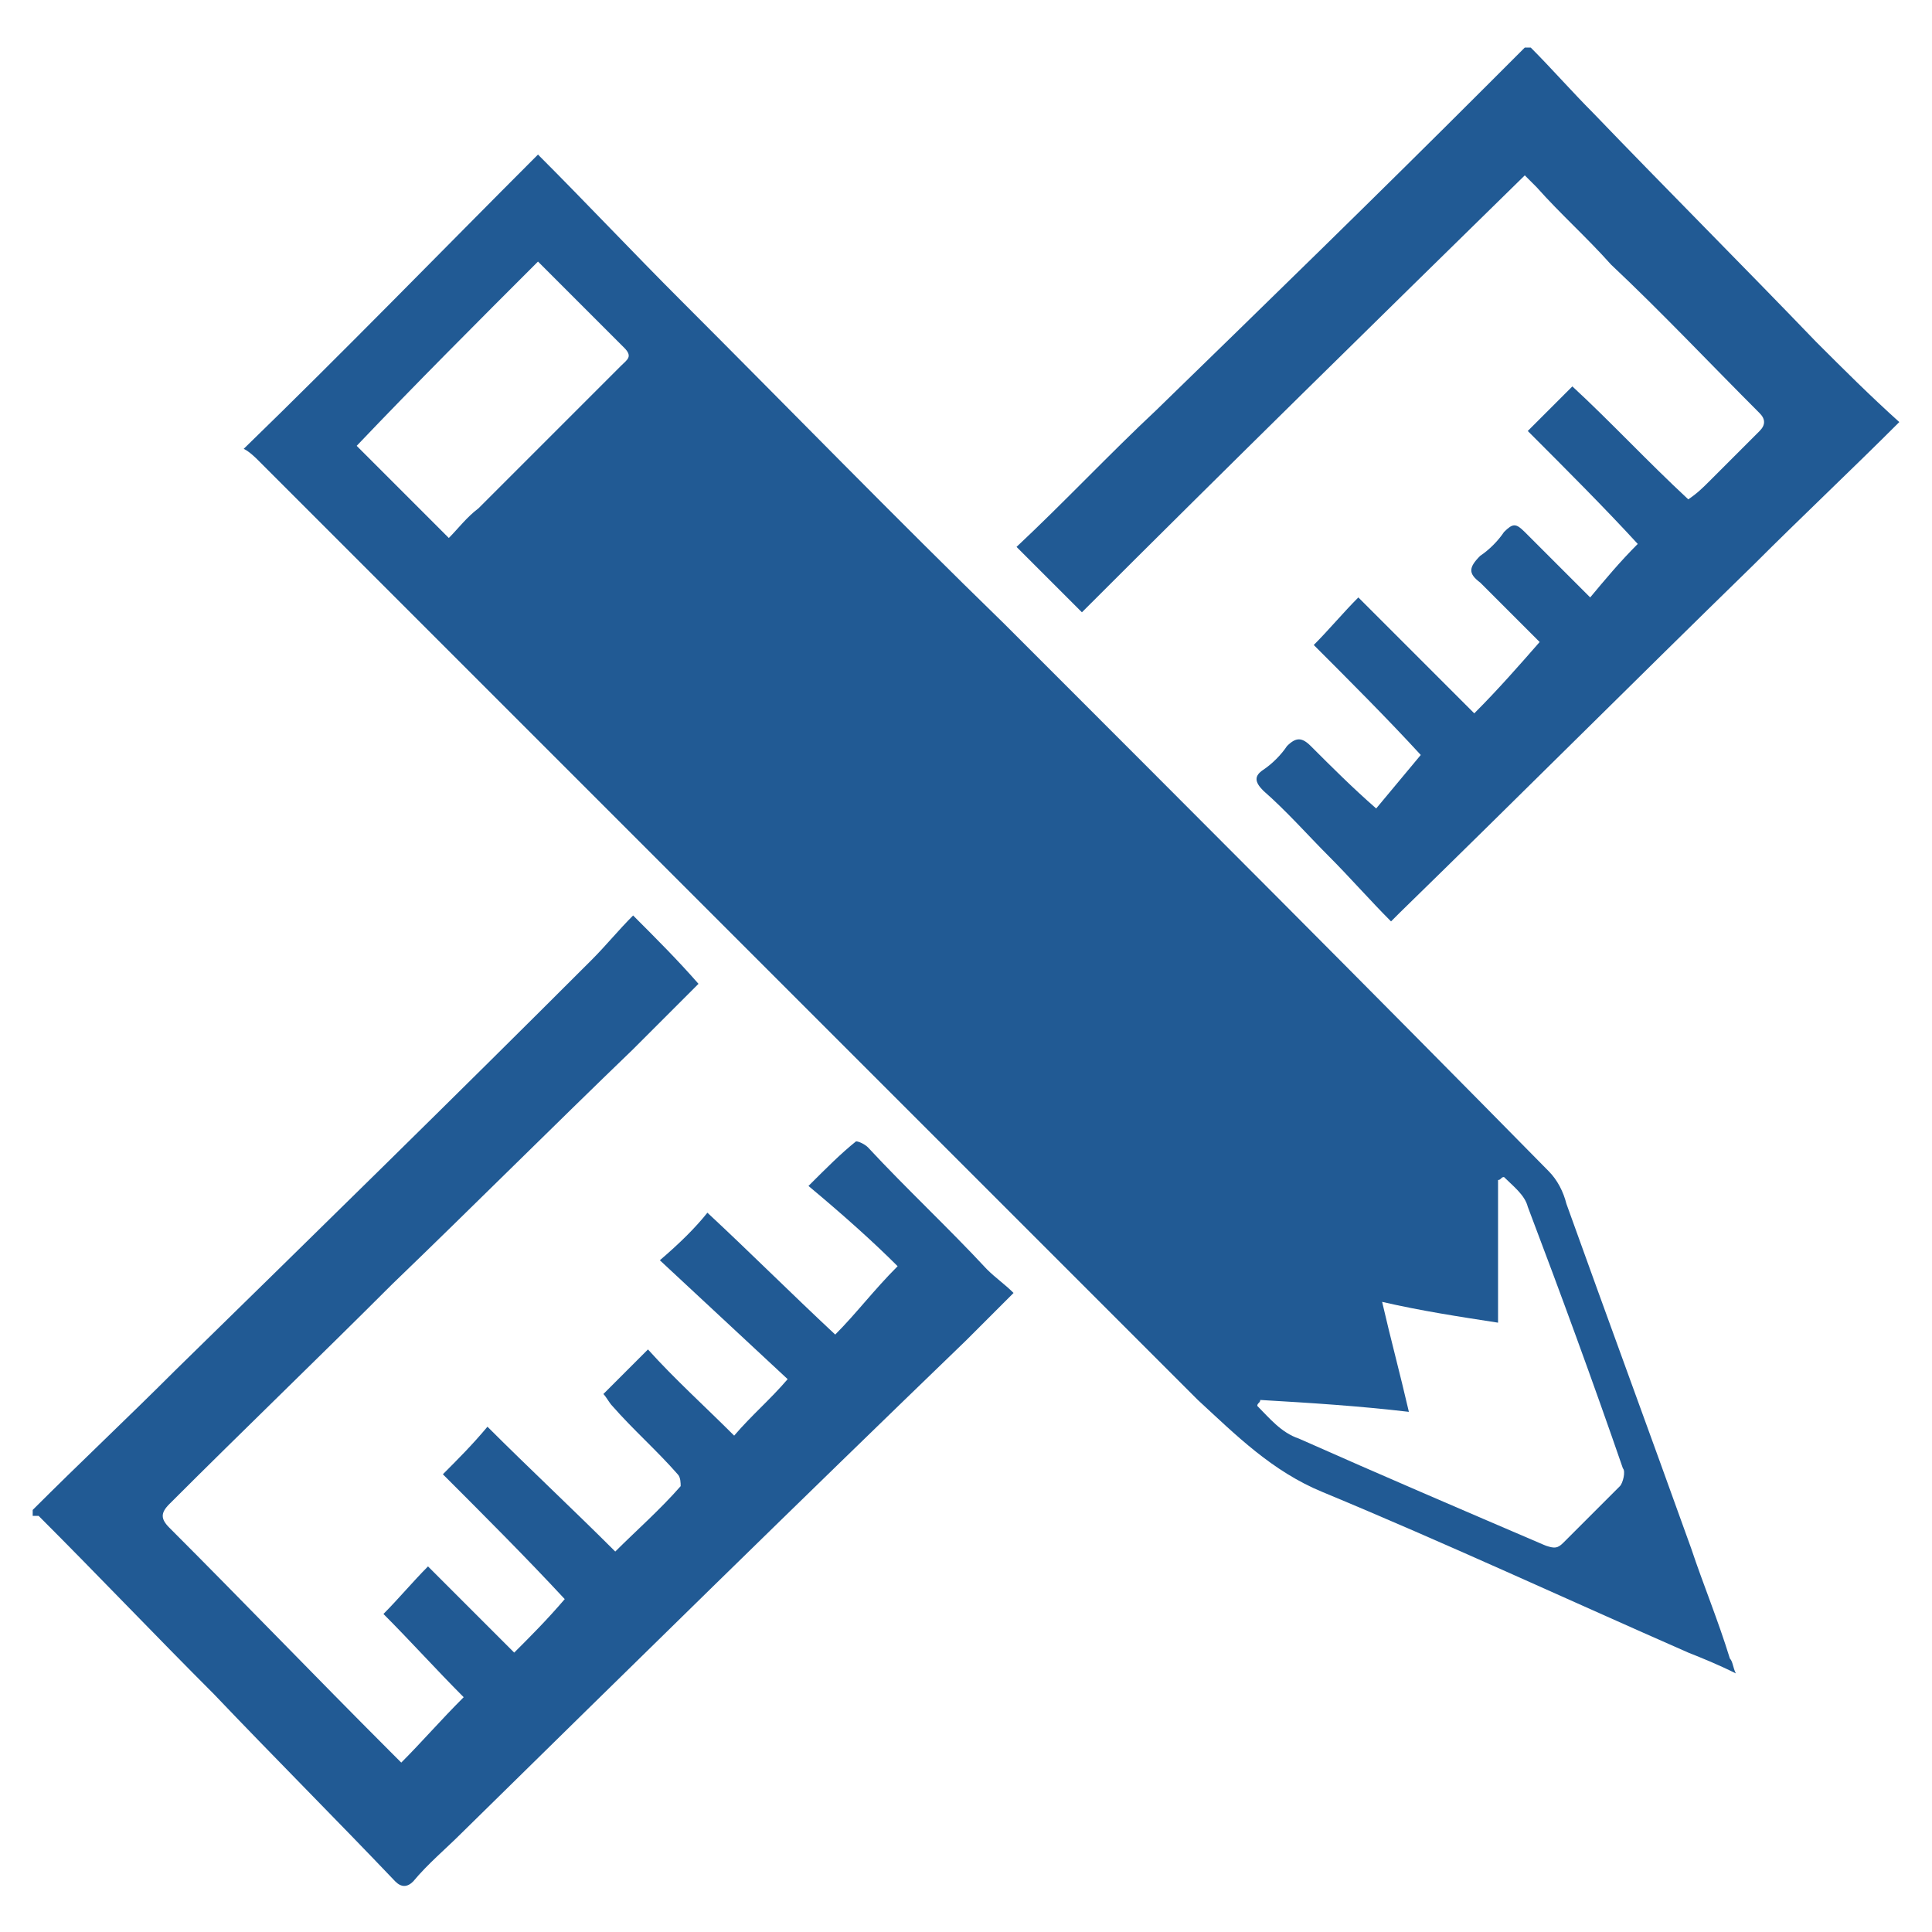
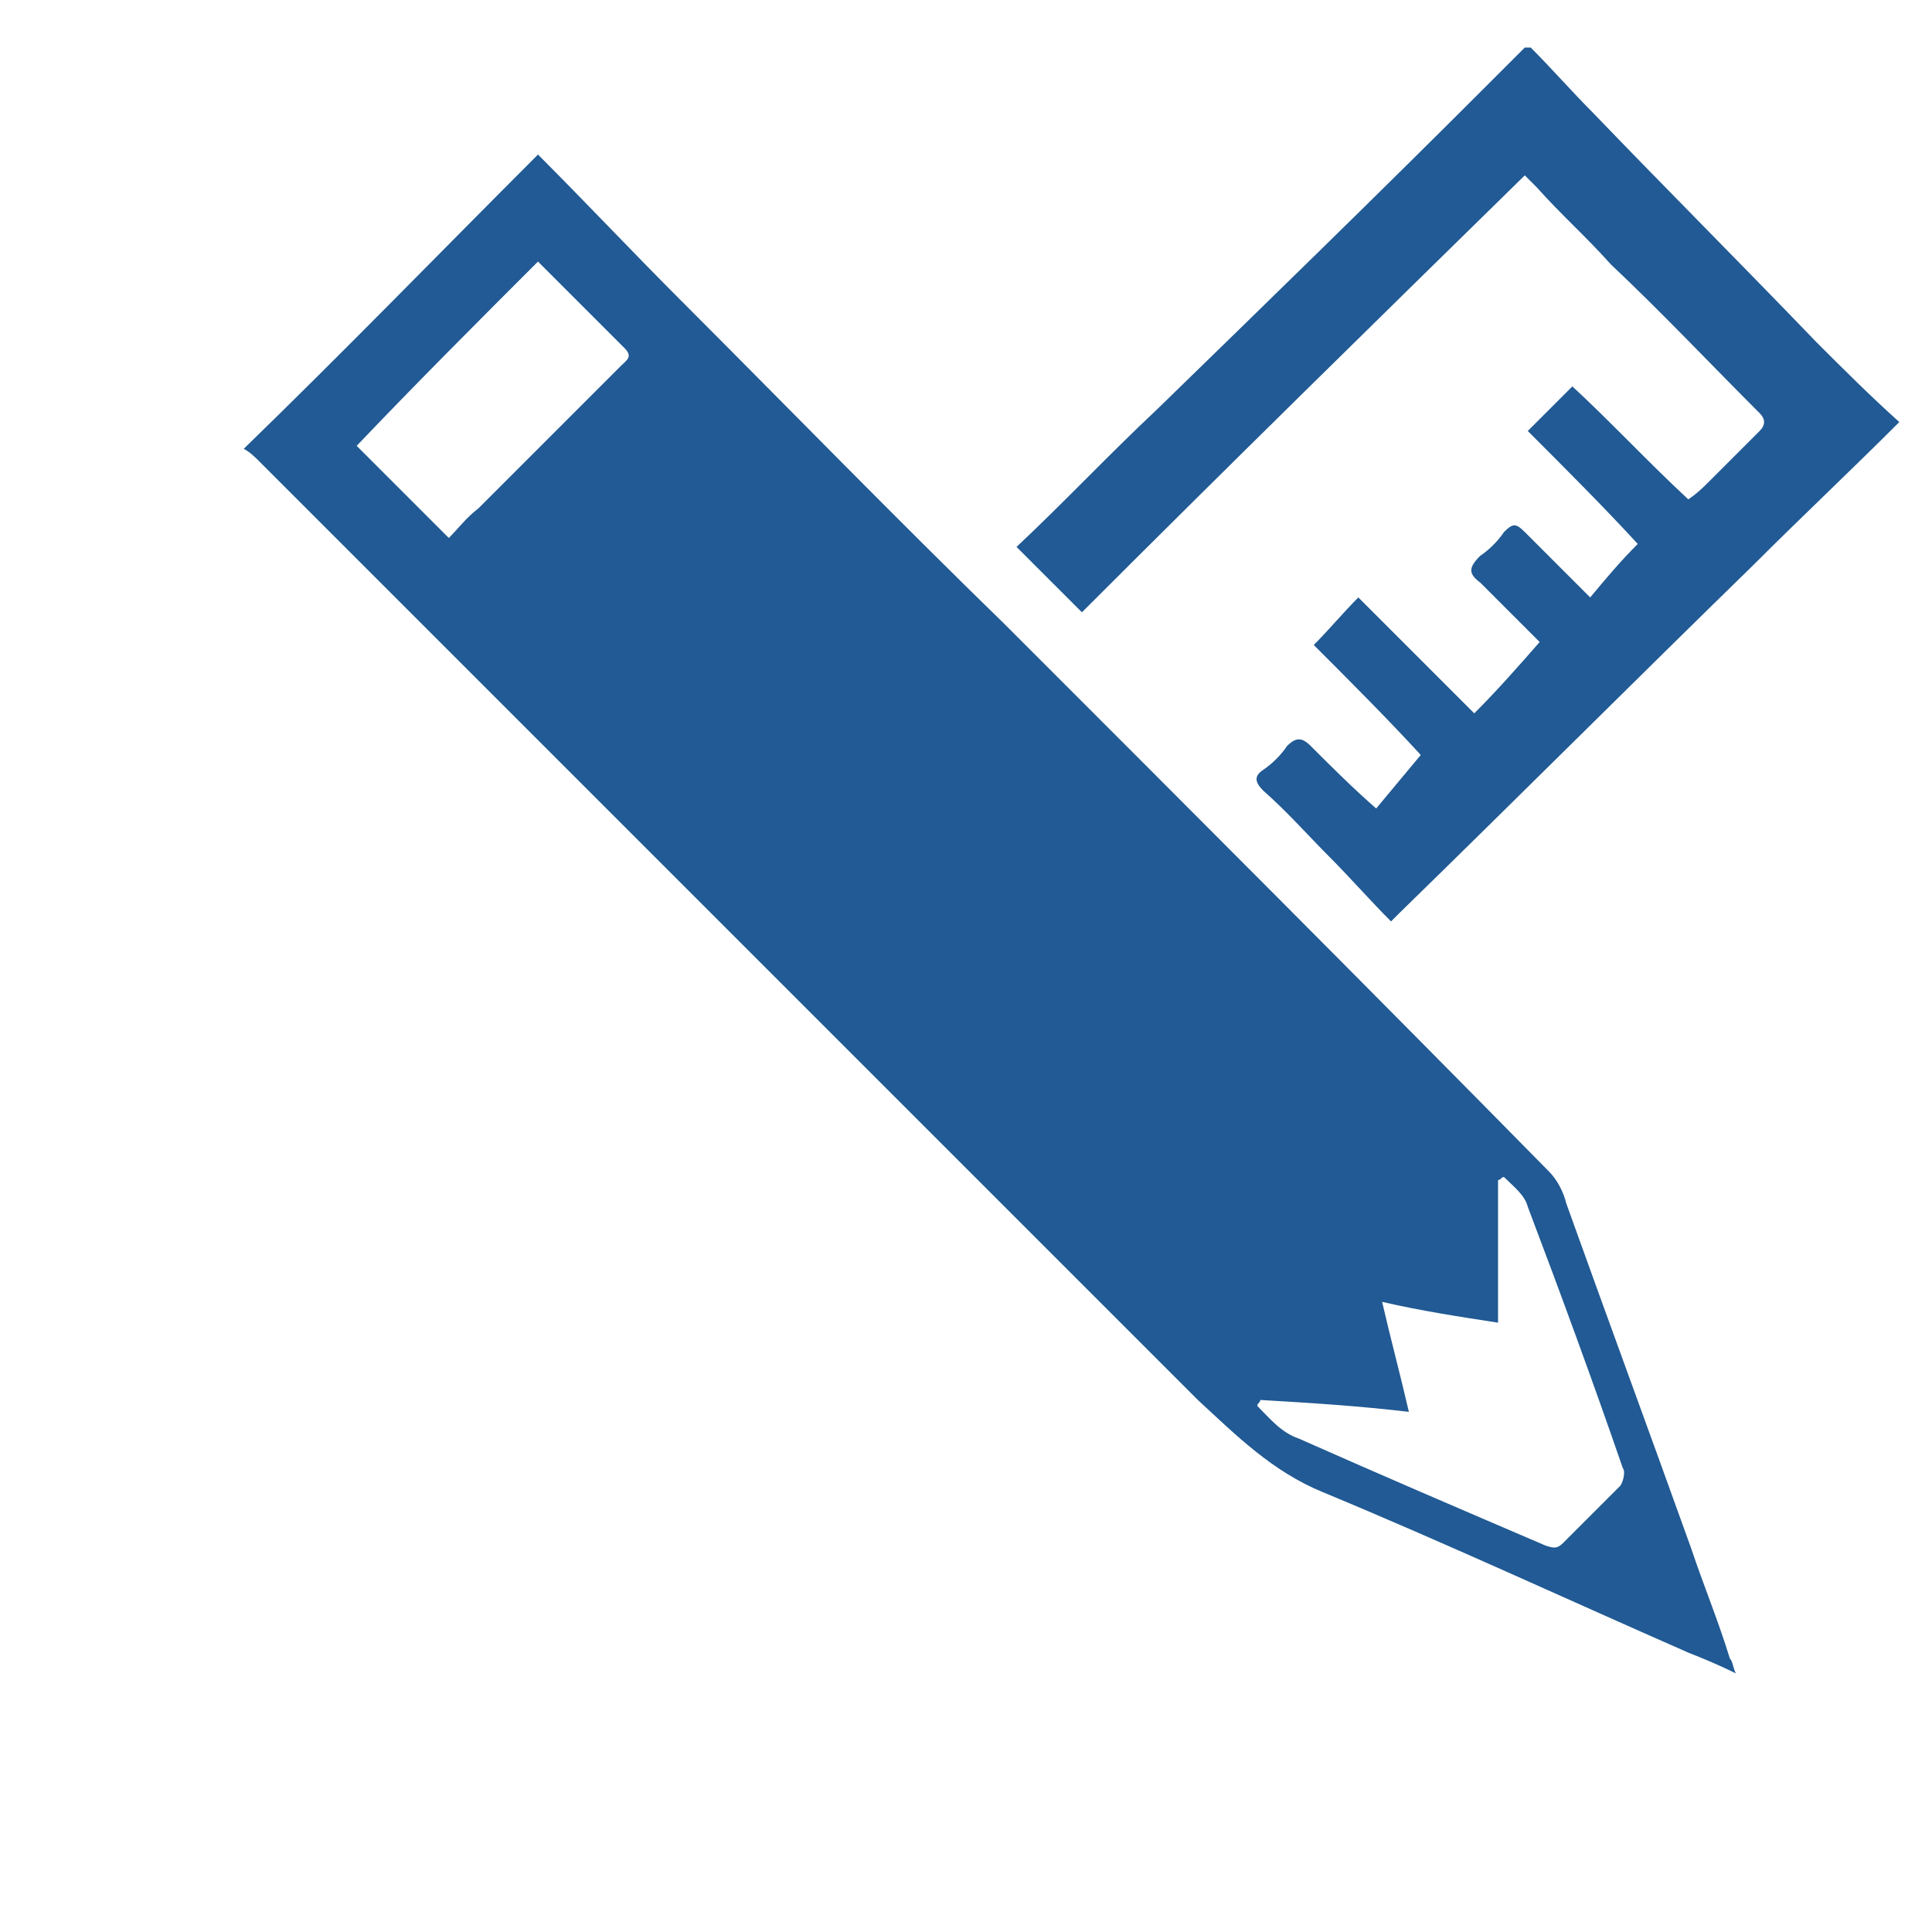
<svg xmlns="http://www.w3.org/2000/svg" version="1.1" x="0px" y="0px" viewBox="0 0 65 65" style="enable-background:new 0 0 65 65;" xml:space="preserve">
  <style type="text/css">
	.st0{display:none;}
	.st1{display:inline;fill:#57B2E0;}
	.st2{display:inline;fill:#A1C627;}
	.st3{display:inline;fill:#215A94;}
	.st4{display:inline;fill:none;stroke:#EC008C;stroke-miterlimit:10;}
	.st5{display:inline;}
	.st6{fill:#57B2E0;}
	.st7{fill:#215A94;}
	.st8{fill:#A1C627;}
	.st9{fill:none;}
</style>
  <g id="Layer_2" class="st0">
    <rect x="16" y="83" class="st1" width="8" height="9" />
    <rect x="25" y="83" class="st2" width="8" height="9" />
    <rect x="7" y="83" class="st3" width="8" height="9" />
    <rect x="8" y="8" class="st4" width="49" height="49" />
  </g>
  <g id="Layer_1" class="st0">
    <g transform="translate(0,1280) scale(0.1,-0.1)" class="st5">
      <path class="st6" d="M307.5,12720.8c-29.8-2.6-50.9-7.2-74.3-16.4c-53.9-21.2-103.4-67-130-120.4c-12.4-24.9-19.5-49.6-23.2-80.5    c-1.4-12.1-1.4-44.9,0-57c2.9-24,7.6-43.1,15.5-63.2c21.2-53.9,67-103.3,120.5-129.9c24.9-12.4,49.7-19.5,80.5-23.2    c12.1-1.4,45-1.4,57,0c36.7,4.4,67.3,14.5,96.3,31.8c32,19.2,62.4,48.5,83.1,80.4c21.4,32.7,32.7,65.3,37.3,106.9    c1.1,10.5,1,43.5-0.3,54.2c-2.8,23.9-7.6,43.1-15.5,63.2c-21.2,53.9-67,103.3-120.5,129.9c-24.7,12.3-49.8,19.5-79.9,23.1    C346.6,12720.6,314.1,12721.3,307.5,12720.8z M305.9,12652.5c-5.9-12.1-10.8-22.5-10.8-23.1c0-2.4,3.6-18.6,4.2-19    c0.3-0.2,3.1-0.5,6.2-0.5h5.5v-66.3v-66.4l-7.9-14c-4.3-7.7-7.9-14.5-7.9-15.1c0-0.8,2.4-2.6,8.8-6.5l8.7-5.5h12.7    c9,0,12.8,0.2,13.3,0.7s0.7,5.2,0.7,17.7v17l18.1,31.3c9.9,17.2,18.4,31.3,18.6,31.4c0.3,0.1,2.6-1,5.1-2.4s4.9-2.6,5.3-2.6    c1,0,9.9,7.8,9.9,8.6c0,0.7,0.9,16.1,1.4,23.8c1.2,19.3,2,36,1.9,38.4c-0.1,2.1-0.4,2.9-1.1,3c-0.5,0.1-13.1-7.8-28-17.6    l-27.1-17.8l-1.2-6c-0.8-4.1-1.1-6.2-0.7-6.7c0.3-0.4,2.6-1.9,5.1-3.3c2.5-1.4,4.5-2.8,4.5-3.1c0-0.4-11-19.5-11.6-20.3    c-0.1-0.1-0.2,18.2-0.2,40.8v41h5.5c3,0,5.8,0.2,6.1,0.5c0.6,0.4,4.2,16.6,4.2,19c0,0.7-4.8,11.1-10.7,23    c-5.9,12-10.7,21.9-10.7,22c0,0.2,4,0,12.4-0.7c21.5-1.8,47.2-8.8,64.4-17.4c3.3-1.7,3.4-1.8,2.7-3c-4.7-7.3-16.3-30.5-15.9-31.6    c0.4-1,17.2-10.8,18.5-10.8c1.3-0.1,9.5,11.6,16.3,23.1c2.2,3.7,4.1,6.9,4.2,7c0.3,0.3,5.7-3.4,11.2-7.8    c12.9-10.3,25-22.2,35.1-34.8c4.3-5.4,8.8-11.5,8.8-12.1c0-0.2-1.7-1.3-3.8-2.5c-5.6-3.2-26.1-16.9-26.4-17.6    c-0.3-0.8,9.8-18.7,10.8-19.1c0.4-0.1,5.7,2.3,11.9,5.3c10.1,5,13.6,6.9,19.1,10.3l1.8,1.1l1.8-3.4c6.6-13.1,13.2-34,15.8-50.5    c1.1-7.1,2.3-17.7,2.3-20.4v-1.4h-7.7c-8.2-0.1-28-1.4-29-2c-0.8-0.5-0.8-21.6,0-22c1-0.6,20.7-1.9,29-2h7.7v-1.4    c0-2.7-1.2-13.3-2.3-20.4c-2.6-16.4-9.2-37.4-15.8-50.5l-1.7-3.4l-4.9,2.9c-7.3,4.3-27.3,14.1-28.3,13.9    c-1.1-0.2-11.6-18.2-11.1-19c0.6-1,19.1-13.3,25-16.7c3.2-1.8,5.8-3.4,5.8-3.7c0-0.7-4.3-6.7-8.8-12.2    c-9.9-12.3-21.9-24.3-34.5-34.3c-5-4-11-8.3-11.6-8.3c-0.2,0-2,2.9-4.1,6.4c-3.8,6.6-15.3,23.8-16.3,24.4    c-0.7,0.5-18.4-9.8-18.9-10.9c-0.3-0.8,9.1-19.9,13.8-27.9c1.6-2.8,2.9-5.1,2.9-5.3c0-0.4-6.8-3.6-12.9-6.2    c-16.6-6.8-35.5-11.3-54.3-13.3c-3.2-0.3-6.4-0.6-7.2-0.6H338v7.8c0,8.3-1.4,27.9-2,28.8c-0.5,0.8-21.5,0.8-22,0    c-0.6-1-2-20.6-2-28.8v-7.8h-1.4c-2.7,0-13.3,1.2-20.4,2.3c-16.4,2.6-37.4,9.1-50.5,15.8l-3.4,1.7l3.8,6.7    c5.2,8.9,13.3,25.8,12.9,26.8c-0.4,1.1-18.3,11.3-19,10.9c-1-0.6-12.4-17.8-16.3-24.4c-2-3.5-3.8-6.4-4.1-6.4    c-0.6,0-6.6,4.3-11.6,8.3c-12.5,10-24.5,22-34.5,34.3c-4.5,5.5-8.8,11.5-8.8,12.2c0,0.2,2.6,1.9,5.8,3.7    c5.9,3.3,24.3,15.6,25,16.7c0.5,0.8-10.1,18.8-11.1,19c-1,0.2-21-9.6-28.3-13.9l-4.9-2.9l-1.7,3.4c-6.6,13-13.2,34-15.8,50.5    c-1.1,7.1-2.3,17.7-2.3,20.4v1.4h7.5c8.1,0,27.6,1.4,28.6,2c0.8,0.5,0.8,21.5,0,22c-1,0.6-20.5,2-28.6,2h-7.5v1.4    c0,2.7,1.2,13.3,2.3,20.4c2.6,16.5,9.2,37.4,15.8,50.5c2,3.9,1,4,9-0.8c2.7-1.5,9.5-5.1,15.3-7.8c10.3-5,10.4-5,11.4-3.8    c2,2.5,10.2,17.6,9.9,18.3c-0.4,1-16.7,12-24.4,16.4c-3.1,1.8-5.8,3.4-5.9,3.4c-0.3,0.3,3.4,5.7,7.8,11.2    c10.3,12.9,22.3,25,34.8,35.1c5.4,4.3,11.5,8.8,12.1,8.8c0.2,0,1.3-1.7,2.5-3.8c3.2-5.6,16.9-26.1,17.6-26.4    c0.8-0.3,18.8,9.8,19.1,10.8c0.5,1.2-11.2,24.3-15.9,31.6c-0.8,1.2-0.7,1.3,2.7,3c17.2,8.7,42.7,15.6,64.4,17.5    c7.2,0.6,12,0.9,12.3,0.8C316.5,12674.4,311.7,12664.5,305.9,12652.5z" />
    </g>
  </g>
  <g id="Layer_3" class="st0">
    <g transform="translate(0,1280) scale(0.1,-0.1)" class="st5">
      <path class="st6" d="M312.9,12721c-22.8-1.8-42.8-7.2-62.8-17c-59.8-29.2-97.3-91.3-95.4-157.7c0.8-24.8,6.2-47.4,16.7-69    c4.5-9.2,7.5-14.5,13.6-23.6c2.7-3.9,35.2-56.2,72.3-116.1c37.1-59.9,67.6-109,67.8-109s30.7,49,67.8,108.9    c37.1,59.9,69.6,112.2,72.3,116.1c6.1,9.1,9.1,14.4,13.6,23.6c17.3,35.7,21.4,76.8,11.5,115.9c-10,39.3-33.8,73.7-67.4,97.4    c-28.6,20.2-63.7,31.2-98.7,30.9C320.2,12721.4,315.1,12721.2,312.9,12721z M339,12648.5c18.1-3.3,33.4-11.1,46-23.6    c31.6-31.3,33.9-81.3,5.3-115.5c-13.8-16.5-33.6-27.2-55.2-29.9c-4.7-0.6-15.5-0.6-20.2,0c-35,4.3-63.7,29.4-72.4,63.4    c-5.8,22.4-2.1,46.7,10,66.2c13.6,21.8,35.4,36,61.5,39.8C319.2,12649.7,333.7,12649.5,339,12648.5z" />
    </g>
  </g>
  <g id="Layer_4" class="st0">
    <g transform="translate(0,1280) scale(0.1,-0.1)" class="st5">
      <path class="st6" d="M81.4,12628c0.3-0.3,40.5-30.3,89.3-66.6c48.8-36.3,103.5-77.1,121.6-90.6l33-24.6l1.3,1    c0.7,0.6,55.6,41.5,121.9,90.9c66.4,49.4,120.8,90,121,90.2c0.3,0.2-109.7,0.3-244.2,0.3C118.5,12628.6,80.9,12628.5,81.4,12628z" />
      <path class="st6" d="M79.1,12500.2c-0.2-58.6-0.3-122.6-0.2-142.1l0.1-35.5l49.2,56.1c27.1,30.9,61,69.6,75.4,86.1l26.2,29.9    l-73.9,55.1c-40.6,30.3-74.5,55.5-75.2,56.1l-1.4,1L79.1,12500.2z" />
      <path class="st6" d="M570.1,12606c-0.5-0.4-33.9-25.4-74.2-55.5c-40.3-30-73.7-54.9-74.1-55.3c-0.7-0.6,0.1-1.7,12.4-15.8    c7.3-8.3,41-46.8,75-85.6l61.8-70.5l0.1,70.9c0,39,0,102.7,0,141.7C570.9,12606.7,570.9,12606.8,570.1,12606z" />
      <path class="st6" d="M367.1,12454.6c-22.9-17.1-41.8-30.9-42.1-30.8c-0.2,0.1-18.9,14-41.5,30.9c-22.6,16.8-41.3,30.6-41.5,30.6    c-0.2,0-32.7-36.8-72.1-81.8l-71.8-81.9l113.8-0.1c62.6,0,164.9,0,227.3,0l113.4,0.1l-71.6,81.8c-39.4,45-71.8,81.9-72,82.1    C408.8,12485.5,390,12471.7,367.1,12454.6z" />
    </g>
  </g>
  <g id="Layer_5" class="st0">
    <g transform="translate(0,1280) scale(0.1,-0.1)" class="st5">
      <path class="st6" d="M251.9,12725.1c-1.1-0.4-9-4.8-17.6-9.7c-8.6-5-19.8-11.4-24.9-14.3c-11.8-6.7-13.7-8.6-15-14.7    c-0.9-4.2-0.6-4.9,10.7-24.1c18.8-32.1,57.4-96.1,59-98c2.1-2.3,5.2-4.2,8.3-5c4.4-1.1,4.6-1.1,25.5,10.9    c10.3,5.9,21.7,12.5,25.4,14.5c9.3,5.3,11.7,8,12.7,14.5c0.8,5.1,0.5,5.9-8.3,20.4c-41,67.8-60.9,100.6-61.9,101.8    C263,12725,256.2,12726.7,251.9,12725.1z" />
      <path class="st6" d="M179.3,12672.5c-20.8-6-35-21-41.9-44.6c-11.2-37.9-2.6-97.6,23.6-163.9c26.5-67,66.5-130.7,110.1-175.2    c37.4-38.1,73.1-59,108.8-64c5-0.7,19.9-0.7,24.5,0c8.5,1.3,16.1,3.3,23.7,6.3c3.4,1.4,6.9,3,7.4,3.4c0.2,0.2-34.2,60-38.2,66.4    c-4.1,6.6-12.2,19.8-24.7,40.4c-6.7,10.9-5.5,10.1-11.5,8.6c-5-1.2-15.4-1.3-21.4-0.2c-13,2.4-27.9,9.8-41.2,20.5    c-5.4,4.4-15.6,14.2-20.7,20.1c-7.7,8.9-15.6,19.8-22.1,30.8c-4,6.7-5.9,10.6-8.5,17.2c-6.6,16.7-10.7,32.1-12.7,47.8    c-1,7.8-0.9,21.2,0.2,28.3c2.1,13.8,7,25.4,14.8,34.9c1.2,1.4,2,2.7,2,2.8c-0.1,0.1-2.2,3.7-4.7,8c-6.6,11.2-16.2,28.7-32,57.9    c-19.3,35.8-30.4,55.7-31.2,55.6C183.5,12673.6,181.5,12673.1,179.3,12672.5z" />
      <path class="st6" d="M433.9,12407.8c-0.7-0.3-9.3-5.1-19-10.7c-9.7-5.6-20.9-12-24.9-14.2c-7.8-4.4-10.5-6.6-12.1-9.8    c-2-4.1-1.9-8.4,0.3-12.3c27.5-48.8,65.8-114.7,68-117c0.7-0.7,2.4-1.9,3.8-2.5c2.3-1.1,2.9-1.3,6.3-1.3h3.8l6.2,3.6    c3.4,2,15.1,8.6,25.9,14.8c10.8,6.2,20.1,11.7,20.7,12.3c1.6,1.5,3,3.7,3.8,6.3c0.9,2.5,1,7.8,0.3,9.9c-0.2,0.7-3.9,7.3-8.2,14.5    c-4.3,7.2-15.8,27-25.7,43.9c-25.7,44.1-33.5,57.2-34.8,58.9c-0.7,0.9-2.2,2-3.8,2.7c-2.2,1.1-3.1,1.3-6,1.4    C436.6,12408.3,434.8,12408.1,433.9,12407.8z" />
    </g>
  </g>
  <g id="Layer_6" class="st0">
    <g class="st5">
      <path class="st7" d="M61.3,31.6c-0.6,0-0.7-0.2-0.8-0.7c-0.3-2-0.5-3.9-1-5.8c-3-11.5-13.4-19.9-25.3-20.5c-0.7,0-1-0.2-0.9-1    c0.1-0.8,0-1.5,0-2.3c0-0.2,0-0.5-0.1-0.7h-1.8c0,1.1,0,2.1,0,3.2c0,0.6-0.1,0.8-0.8,0.8c-3.3,0.1-6.4,0.9-9.4,2.2    C11.1,11.5,5.4,19.6,4.5,30.8c0,0.5-0.2,0.7-0.7,0.7c-1.1,0-2.1,0-3.2,0v1.9c1.1,0,2.1,0,3.2,0c0.6,0,0.8,0.1,0.8,0.7    c0.2,3.7,1.1,7.3,2.8,10.6c0.8,1.6,1.8,3.2,2.8,4.8c0.5-0.4,1-0.9,1.5-1.3c-1.2-1.5-2.1-3.1-2.9-4.8c-1.4-3-2.1-6.1-2.4-9.3    c0-0.6,0.1-0.7,0.7-0.7c1,0,2,0,3.1,0v-1.9c-1,0-2,0-2.9,0c-0.9,0-0.9,0-0.8-0.9C7.2,19,15.6,9.3,27,6.9c1.4-0.3,2.8-0.4,4.4-0.6    v3.9c0.6,0,1.1,0,1.5,0c0.1,0,0.4-0.3,0.4-0.5c0-0.9,0-1.8,0-2.7c0-0.5,0.2-0.6,0.6-0.6c10.5,0.4,20.2,7.8,23.4,17.8    c0.7,2.2,1.2,4.5,1.3,6.8c0,0.5-0.1,0.6-0.6,0.6c-1.1,0-2.1,0-3.2,0v1.9h3.8c-0.1,13.5-12,25.1-25.3,25.2v-3.8h-1.8v3.7    c-3,0.6-10.6-2-14.1-4.7c-0.4,0.5-0.9,1-1.3,1.5c1.3,0.8,2.5,1.6,3.8,2.2c3.3,1.7,6.7,2.6,10.4,2.9c1.1,0.1,1.1,0.1,1.1,1.2v2.8    c0.4,0,0.6,0,0.9,0c1,0,1,0.2,1-1c0-0.9,0-1.9,0-2.8c1.3-0.2,2.5-0.3,3.7-0.5c5.7-0.9,10.7-3.4,14.9-7.4c5-4.8,7.8-10.7,8.6-17.5    c0.1-0.6-0.1-1.4,0.3-1.7c0.4-0.3,1.1-0.1,1.8-0.1c0.7,0,1.3,0,2,0v-1.9C63.4,31.6,62.3,31.5,61.3,31.6z" />
      <path class="st8" d="M43.7,34.1c-2.6,0-4.5-1.7-4.5-4.2c0-2.4,1.9-4.3,4.4-4.3c2.6,0,4.5,1.8,4.5,4.3    C48.2,32.3,46.3,34.1,43.7,34.1z M41.1,29.8c0,1.6,1,2.7,2.6,2.7c1.5,0,2.6-1.1,2.6-2.7c0-1.5-1.1-2.7-2.6-2.7    C42.2,27.2,41.1,28.3,41.1,29.8z" />
      <path class="st8" d="M37.4,30.5c-1.3,0-2.5,0-3.8,0c0,0.6,0,1.1,0,1.6c0,0.2,0.4,0.4,0.6,0.4c1,0,2.1,0,3.1,0c0.2,0,0.5,0,0.8,0    c0,0.5,0,0.9,0,1.4c-2.1,0-4.2,0-6.3,0c0-2.7,0-5.4,0-8.2c0.4,0,0.9,0,1.3,0c1.3,0,2.6,0,3.9,0c1,0,1,0,1,1c0,0.1,0,0.3-0.1,0.5    c-1.4,0-2.8,0-4.3,0c0,0.6,0,1.2,0,1.9c1.2,0,2.5,0,3.8,0C37.4,29.6,37.4,30,37.4,30.5z" />
      <path class="st8" d="M29.6,27.5c-1.1-0.1-2.1-0.2-3-0.3c-0.5,0-0.9,0.3-0.9,0.8c0,0.6,0.4,0.7,0.9,0.9c0.8,0.3,1.7,0.4,2.5,0.7    c0.8,0.3,1.4,0.8,1.4,1.8c0.1,0.9-0.3,1.7-1.1,2.2c-1.3,0.8-4.2,0.7-5.4-0.2c-0.1-0.1-0.2-0.4-0.2-0.5c0.1-0.3,0.3-0.7,0.5-1    c1.1,0.6,2.2,1,3.4,0.7c0.3-0.1,0.6-0.5,0.9-0.7c-0.3-0.3-0.4-0.7-0.8-0.9c-0.7-0.3-1.5-0.4-2.3-0.7c-1.3-0.4-1.8-1.1-1.8-2.2    c0-1.1,0.7-1.9,1.9-2.2c1.2-0.4,2.4-0.3,3.6,0.1c0.6,0.2,0.8,0.5,0.5,1.1C29.6,27.2,29.6,27.4,29.6,27.5z" />
      <line class="st9" x1="22" y1="47.9" x2="22" y2="47.9" />
      <g>
        <path class="st6" d="M47.5,16.4c-6.7-6.3-17.3-6.8-24.5-1.1c-4.1,3.3-6.6,7.5-7.3,12.7c-0.6,5.2,0.8,9.9,4,14.2     c-1.9,1.6-3.7,3.2-5.6,4.8c-0.4,0.4-1.2,1-1.6,1.4c-3.4,2.9-3.2,2.7-3.3,2.8C7.1,53,6.4,53.6,5,54.8c-1,0.9-1,1.8-0.1,2.7     c1.1,1.1,2.1,2.1,3.2,3.2c0.5,0.5,1.2,0.6,1.8,0.3c0.1,0,0.1-0.1,0.2-0.1c3-3.4,5.9-6.8,8.9-10.3c0,0,0-0.1,0.1-0.1     c1.4-1.6,2.8-3.3,4.2-4.9c5,3.5,10.3,4.5,16.1,3c4.5-1.2,8.1-3.8,10.8-7.6C55.6,33.3,54.4,22.9,47.5,16.4z M34.7,46     C26.1,46,19,39,19,30.4c0-8.7,7-15.7,15.6-15.7c8.6,0,15.6,7,15.6,15.6C50.2,38.9,43.3,45.9,34.7,46z" />
      </g>
    </g>
  </g>
  <g id="Layer_7" class="st0">
    <path class="st3" d="M39.6,11.8c-0.8,1.3-1.4,2.3-2.2,3.2c-0.3,0.3-1,0.4-1.5,0.4c-9.6,0-19.3,0-28.9,0c-0.3,0-0.7,0-1,0   c-1.6,0-1.6,0-1.6,1.6c0,9.2,0,18.5,0,27.7c0,1.5,0,1.5,1.5,1.5c17.8,0,35.6,0,53.4,0c1.6,0,1.6,0,1.6-1.6c0-9.2,0-18.5,0-27.7   c0-1.5,0-1.5-1.6-1.5c-2.3,0-4.7,0-7,0c-0.4,0-0.7,0-1.5-0.1c0.5-0.6,0.9-1,1.2-1.5c1.2-1.8,2.8-2.4,5-2.2c1.5,0.2,3.1,0,4.7,0   c1.9,0,2.9,1,2.9,3c0,12.1,0,24.1,0,36.2c0,1.9-1,2.9-2.9,3c-0.5,0-0.9,0-1.4,0c-18.6,0-37.1,0-55.7,0c-0.5,0-0.9,0-1.4,0   c-1.8-0.1-2.7-1.1-2.7-2.9c0-12.1,0-24.3,0-36.4c0-1.9,1.1-2.9,3.1-2.9c8.8,0,17.5,0,26.3,0c2.7,0,5.5,0,8.2,0   C38.5,11.7,38.9,11.8,39.6,11.8z" />
    <path class="st1" d="M55.1,5.1c0,2.5-0.9,3.8-2,5c-3.2,3.5-6.4,7-9.6,10.5c-4,4.4-8,8.8-12,13.2c-0.6,0.6-1,0.7-1.7,0.2   c-2-1.5-2-1.5-0.6-3.6c6-8.5,12.1-17.1,18.1-25.6c1-1.4,2.2-2.3,3.9-2.4C53.7,2.1,55.1,3.4,55.1,5.1z M51.3,3.4   c-1.1-0.2-2.4,0.2-2.8,1.1c-0.1,0.3,0.1,0.7,0.2,1.1c0.3-0.1,0.7,0,0.8-0.2C50.2,4.8,50.7,4.1,51.3,3.4z" />
    <path class="st3" d="M42.3,62.7c-6.6,0-12.9,0-19.3,0c0-0.1-0.1-0.2-0.1-0.2c0.3-0.3,0.6-0.6,0.9-0.8c1.2-0.9,1.8-2.1,1.8-3.6   c0-1.4,0.3-1.5,1.6-1.5c3.6,0,7.1,0,10.7,0c0.8,0,1.4,0.2,1.4,1c-0.1,2.1,1,3.5,2.6,4.7C42,62.3,42,62.4,42.3,62.7z" />
    <path class="st2" d="M17.1,40c0.5-0.1,0.8-0.1,1.1-0.1c2.6,0.1,3.5-1.4,4.1-3.2c0.2-0.5,0.3-1.1,0.6-1.5c1.1-2,3.5-2.3,5.6-0.8   c1,0.7,2,1.6,1.8,2.9c-0.2,1.6-1.6,2.1-2.9,2.5c-3.2,0.9-6.6,1-9.9,0.5C17.4,40.3,17.4,40.2,17.1,40z" />
  </g>
  <g id="Layer_8" class="st0">
    <g class="st5">
-       <path class="st7" d="M34.8,63.5c-8.2,0-16.3,0-24.5,0c-5.5,0-8.8-3.2-8.8-8.8c0-16.5,0-33,0-49.5c0-0.6,0-1.1,0.1-1.7    c0.3-1.3,1.2-2,2.5-2c1.3,0,2.2,0.8,2.5,2c0.1,0.6,0.1,1.2,0.1,1.8c0,16.3,0,32.5,0,48.8c0,3.4,0.8,4.1,4.1,4.1    c16.1,0,32.3,0,48.4,0c0.6,0,1.2,0,1.9,0c1.5,0.2,2.4,1.1,2.4,2.6c0,1.5-0.9,2.4-2.4,2.6c-0.5,0.1-1.1,0-1.7,0    C51.2,63.5,43,63.5,34.8,63.5z" />
      <path class="st8" d="M49.3,9.2c-0.9,0-1.6,0.1-2.3,0c-1.4-0.2-2.2-1.1-2.2-2.5c0-1.4,0.8-2.5,2.2-2.5C49.9,4,53,4,56,4.1    c1.5,0.1,2.3,1.1,2.4,2.6c0,2.8,0,5.6,0,8.3c0,1.6-0.9,2.6-2.5,2.7c-1.5,0.1-2.5-1-2.7-2.7c0-0.4-0.1-0.8-0.1-1.7    c-0.8,0.9-1.3,1.4-1.8,2c-9.5,10.8-21.1,18.2-35.1,21.6c-0.4,0.1-0.8,0.2-1.3,0.2c-1.6,0.2-2.7-0.4-3.1-2    c-0.3-1.5,0.5-2.5,2.2-3.1c4.6-1.6,9.4-3,13.8-5.1c8-3.8,14.8-9.4,20.4-16.2c0.2-0.3,0.5-0.6,0.7-0.9C49.2,9.8,49.2,9.7,49.3,9.2z    " />
      <path class="st6" d="M58.4,39c0,3.6,0,7.3,0,10.9c0,2-0.9,3.2-2.6,3.1c-1.6,0-2.6-1.1-2.6-3.2c0-7.3,0-14.7,0-22    c0-2.1,0.9-3.1,2.6-3.1c1.7,0,2.5,1.1,2.5,3.1C58.4,31.6,58.4,35.3,58.4,39z" />
      <path class="st6" d="M48.1,41.6c0,2.8,0,5.6,0,8.3c0,2.1-0.9,3.2-2.5,3.2c-1.7,0-2.6-1.1-2.6-3.3c0-5.6,0-11.1,0-16.7    c0-2.2,1-3.4,2.6-3.3c1.6,0,2.5,1.2,2.6,3.4C48.2,36,48.1,38.8,48.1,41.6z" />
      <path class="st6" d="M32.6,44.1c0-2,0-4.1,0-6.1c0-1.8,1-2.8,2.5-2.8c1.5,0,2.6,1,2.7,2.7c0.1,4.2,0.1,8.4,0,12.6    c0,1.7-1.2,2.7-2.7,2.7c-1.5-0.1-2.4-1.1-2.4-2.9C32.6,48.2,32.6,46.2,32.6,44.1z" />
      <path class="st6" d="M27.4,46.8c0,1.2,0.1,2.5,0,3.7c-0.1,1.7-1.2,2.8-2.7,2.6c-1.6-0.1-2.4-1.1-2.4-2.7c0-2.5,0-5,0-7.6    c0-1.5,0.8-2.4,2.4-2.5c1.6-0.1,2.6,0.8,2.7,2.4C27.5,44.1,27.4,45.4,27.4,46.8C27.4,46.8,27.4,46.8,27.4,46.8z" />
      <path class="st6" d="M17.1,49.3c0,0.6,0,1.2-0.2,1.8c-0.3,1.3-1.2,2-2.5,2c-1.3,0-2.2-0.8-2.4-2.1c-0.2-0.9-0.1-1.8-0.1-2.8    c0.1-1.8,1-2.8,2.5-2.8c1.6,0,2.5,0.9,2.6,2.7C17.1,48.6,17.1,48.9,17.1,49.3C17.1,49.3,17.1,49.3,17.1,49.3z" />
    </g>
  </g>
  <g id="Layer_9" class="st0">
    <g class="st5">
      <path class="st8" d="M64.8,44.6c0-0.4-0.1-0.9-0.1-1.3c0-0.5,0-1,0.1-1.5c-1.3-1.8-3.1-3.3-5.2-4.6c-1-0.6-2.1-1-3.1-1.5    c5.7-2.8,7.4-9,5.9-13.7c-1.5-4.7-6-8-11-8c-2.2,0-4.3,0.7-6.1,1.8c0.3,0.6,0.5,1.2,0.8,1.8c1.6-1.1,3.5-1.7,5.5-1.7    c5.2,0.1,9.5,4.4,9.4,9.6C61,30.8,56.7,35,51.5,35c-3.2,0-6-1.6-7.7-4c-0.4,0.5-0.8,1-1.3,1.4c1,1.3,2.4,2.5,4.1,3.3    c-0.8,0.3-1.6,0.6-2.4,1c-0.9,0.5-1.6,1-2.4,1.5c0.6,0.3,1.3,0.6,1.9,0.9c3.3-2.1,7.3-2.8,11.3-1.8c4.7,1.2,7.9,4,9.7,8.1    C64.8,45.2,64.8,44.9,64.8,44.6z" />
    </g>
    <g class="st5">
      <path class="st7" d="M24,34c-0.5-0.4-1.1-0.8-1.5-1.3c-1.4,3.7-4.9,6.3-8.9,6.2C8.2,38.9,4,34.6,4,29.4c0-5.3,4.4-9.6,9.7-9.5    c1.6,0,3,0.4,4.3,1.1c0.1-0.7,0.2-1.3,0.3-1.9c-1.5-0.7-3.1-1.1-4.8-1.1C8.5,18.1,4,21.4,2.6,26.2c-1.4,4.9,0.5,10.8,6,13.6    c-0.8,0.3-1.6,0.6-2.4,1c-2.5,1.3-4.5,3-6,5.1c0.1,0.7,0.2,1.3,0.2,2c0,0.5,0,0.9-0.1,1.4c0,0.1,0,0.1,0,0.2    c0.2-0.5,0.5-1,0.8-1.4c3.4-5.5,9.7-8.2,16-6.6c0.5,0.1,0.9,0.3,1.4,0.4c0.6-0.5,1.2-0.9,1.9-1.3c-0.6-0.3-1.2-0.5-1.8-0.8    C21.2,38.4,23,36.3,24,34z" />
    </g>
    <g class="st5">
      <path class="st6" d="M25.8,36.6c-7.5-3.7-10.2-11.8-8.2-18.5C19.5,11.6,25.5,7.1,32.4,7c6.7-0.1,12.9,4.4,14.9,10.9    c2,6.4-0.3,14.8-8.1,18.7c1.4,0.6,2.9,1.2,4.2,2c6.6,3.9,10.4,9.6,11.3,17.2c0,0.3,0.1,0.6,0.1,0.9c0,0.7-0.5,1.3-1.1,1.3    c-0.7,0.1-1.3-0.3-1.4-1c-0.2-1-0.2-2-0.4-2.9c-1.9-7.9-6.7-13.2-14.6-15.2c-8.6-2.2-17.1,1.4-21.7,9c-1.6,2.6-2.5,5.4-2.7,8.4    c0,0.1,0,0.2,0,0.3c-0.1,1-0.7,1.5-1.5,1.4c-0.7-0.1-1.1-0.8-1-1.7C11,48,15.2,41.9,22.5,38C23.6,37.4,24.7,37.1,25.8,36.6z     M32.4,35.5c7.1,0.1,12.9-5.7,13-12.8c0.1-7.1-5.7-13-12.8-13.1c-7.2-0.1-13.1,5.7-13.1,12.9C19.4,29.6,25.2,35.4,32.4,35.5z" />
    </g>
  </g>
  <g id="Layer_10" class="st0">
    <path class="st3" d="M47.8,12.1c0.4,0.3,0.4,0.6,0.1,1c-0.4,0.6-0.8,1.3-1.1,1.9c6.5,4.2,10.7,10.1,12.2,17.8   c1.3,7.1,0,13.7-3.9,19.8c-7.8,12-23.5,15.7-36,8.7c-12.3-7-17-22.4-10.8-35.2c6.1-12.6,21.4-19,35.5-12.7c0.3-0.6,0.7-1.1,1-1.7   c0.3-0.6,0.6-1,1.4-0.6C46.7,11.5,47.2,11.8,47.8,12.1z M22,20.7c-0.5-0.8-0.9-1.5-1.3-2.3C18,19.7,14,23.7,13,26.1   c0.7,0.4,1.5,0.9,2.3,1.3c-0.1,0.2-0.3,0.4-0.4,0.6c-0.8-0.5-1.5-0.9-2.3-1.3c-1.9,3.4-2.8,6.9-2.9,10.8c0.9,0,1.8,0,2.7,0   c0,0.3,0,0.5,0,0.8c-0.9,0-1.8,0-2.6,0c0.1,3.9,1,7.4,2.9,10.8c0.8-0.5,1.5-0.9,2.3-1.3c0.1,0.3,0.2,0.5,0.4,0.7   c-0.8,0.5-1.5,0.9-2.3,1.4c2,3.2,4.5,5.7,7.7,7.7c0.5-0.8,0.9-1.5,1.4-2.3c0.2,0.1,0.4,0.3,0.6,0.4c-0.5,0.8-0.9,1.5-1.3,2.3   c3.4,1.9,6.9,2.9,10.9,2.9c0-0.9,0-1.8,0-2.7c0.3,0,0.5,0,0.7,0.1c0,0.9,0,1.7,0,2.5c2.7,0.3,8.7-1.3,10.8-2.9   c-0.4-0.7-0.9-1.5-1.3-2.3c0.2-0.1,0.4-0.2,0.6-0.4c0.5,0.8,0.9,1.5,1.4,2.3c2.7-1.4,7-5.7,7.6-7.7c-0.7-0.4-1.5-0.9-2.2-1.3   c0.2-0.2,0.3-0.4,0.4-0.6c0.8,0.5,1.5,0.9,2.3,1.3c1.6-2.2,3.3-8.6,2.9-10.8c-0.8,0-1.7,0-2.6,0c0-0.3,0-0.5,0-0.8   c0.9,0,1.8,0,2.6,0c-0.1-3.9-1-7.4-2.9-10.8c-0.8,0.5-1.5,0.9-2.3,1.3c-0.1-0.2-0.3-0.4-0.4-0.7c0.8-0.5,1.5-0.9,2.3-1.4   c-2-3.2-4.5-5.7-7.7-7.7c-0.5,0.8-0.9,1.5-1.4,2.3c-0.2-0.1-0.4-0.3-0.6-0.4c0.5-0.8,0.9-1.5,1.3-2.3c-3.4-1.9-7-2.8-10.9-2.9   c0,0.9,0,1.8,0,2.7c-0.3,0-0.5,0-0.7,0c0-0.9,0-1.8,0-2.7c-3.9,0.1-7.4,1-10.8,2.9c0.5,0.8,0.9,1.5,1.3,2.3   C22.4,20.4,22.2,20.5,22,20.7z" />
    <path class="st3" d="M32.5,0.3c0.8,0,1.6,0,2.4,0c0.7,0,1,0.3,1,1c0,1.2,0,2.4,0,3.7c0,0.7-0.3,1-1,1c-1.6,0-3.2,0-4.8,0   c-0.7,0-1-0.3-1-1c0-1.2,0-2.4,0-3.7c0-0.7,0.3-1,1-1C30.9,0.3,31.7,0.3,32.5,0.3z" />
    <path class="st3" d="M35,10.7c-1.7,0-3.3,0-4.9,0c0-1.4,0-2.7,0-4c0-0.1,0.3-0.4,0.5-0.4c1.3,0,2.6,0,3.8,0c0.2,0,0.5,0.3,0.5,0.4   C35,8,35,9.4,35,10.7z" />
    <path class="st3" d="M47.8,12.1c-0.6-0.3-1.1-0.7-1.7-1c0,0,0,0,0,0c-1.2-0.9-1.2-0.9-0.4-2.3c0.3-0.4,0.5-0.9,0.8-1.3   c0.2-0.4,0.6-0.5,1-0.3c1,0.6,1.9,1.1,2.9,1.7c0.4,0.3,0.5,0.6,0.3,1c-0.4,0.6-0.7,1.3-1.1,1.9c-0.4,0.7-0.6,0.8-1.3,0.4   C48,12.2,47.9,12.2,47.8,12.1z" />
    <g class="st5">
      <path class="st8" d="M44.9,25.2c-0.8,1.2-1.5,2.4-2.3,3.5c-2.4,3.5-4.8,6.9-7.2,10.3c-0.7,1-1.6,1.8-2.9,2c-1.9,0.3-3.5-1.5-3-3.3    c0.2-1,0.8-1.7,1.5-2.3c2.6-2.1,5.3-4.1,8-6.1c1.7-1.3,3.5-2.5,5.3-3.8C44.4,25.3,44.6,25.2,44.9,25.2    C44.8,25.1,44.8,25.1,44.9,25.2z M34.1,38c0-0.9-0.8-1.7-1.7-1.7c-0.9,0-1.7,0.8-1.7,1.7c0,0.9,0.8,1.7,1.7,1.7    C33.4,39.7,34.1,38.9,34.1,38z" />
      <path class="st8" d="M33.2,38c-0.4,0.2-0.6,0.5-0.8,0.4c-0.2,0-0.4-0.3-0.4-0.5c0-0.1,0.3-0.4,0.4-0.4    C32.6,37.5,32.8,37.7,33.2,38z" />
    </g>
  </g>
  <g id="Layer_11" class="st0">
    <g class="st5">
      <path class="st7" d="M21.4,54.8c0-0.8,0-1.5,0-2.2c0-2.8,1.9-4.6,4.6-4.7c3,0,6.1,0,9.1,0c0.2,0,0.5,0,0.8,0c0-0.3,0-0.5,0-0.8    c0-2.3,0-4.6,0-6.8c0-0.5,0.1-1,0.6-1.2c2.4-1.4,4.2-3.5,5.6-5.8c2.7-4.4,4.4-9.2,5.3-14.2c0.2-1,0.3-2,0.4-3    c0.1-0.9,0.6-1.3,1.3-1.2c0.7,0.1,1.1,0.7,1,1.5c-0.5,4.2-1.5,8.2-2.9,12.1c-0.1,0.3-0.2,0.6-0.4,1.1c0.7-0.3,1.3-0.5,1.8-0.8    c4.4-2.2,6.9-5.9,8.1-10.5c0.6-2.3,0.8-4.6,0.8-7c0-0.2,0-0.4,0-0.7c-0.3,0-0.6,0-0.8,0c-2.2,0-4.5,0-6.7,0    c-1.2,0-1.6-0.4-1.6-1.6c0-1.7,0-3.4,0-5.1c-10.6,0-21,0-31.6,0c0,0.5-0.1,1-0.1,1.5c-0.2,7.7,0.7,15.2,3.4,22.5    c1.4,3.8,3.4,7.3,6.6,10c0.5,0.5,1.1,0.9,1.7,1.2c0.5,0.3,0.7,0.7,0.7,1.3c0,1.4,0,2.8,0,4.2c0,0.8-0.4,1.3-1.1,1.3    c-0.6,0-1.1-0.5-1.1-1.3c0-1.1,0-2.2,0-3.3c0-0.3-0.2-0.6-0.4-0.8c-2.8-2.1-5.1-4.8-6.7-7.9c-0.1-0.2-0.4-0.5-0.6-0.6    C12,30,7.9,25.2,6.2,18.3c-0.7-2.8-0.9-5.7-0.7-8.6c0-1,0.4-1.4,1.4-1.4c2.3,0,4.5,0,6.8,0c0.2,0,0.5,0,0.8,0c0-0.4,0-0.7,0-0.9    c0-1.5,0-3,0.1-4.6c0-0.9,0.5-1.2,1.3-1.2c11.1,0,22.2,0,33.3,0c0.9,0,1.3,0.4,1.3,1.3c0,1.6,0,3.1,0.1,4.7c0,0.2,0,0.4,0,0.7    c1.2,0,2.3,0,3.4,0c1.4,0,2.9,0,4.3,0c0.8,0,1.2,0.4,1.2,1.2c0.2,4.8-0.3,9.5-2.6,13.8c-2.4,4.5-6,7.3-10.9,8.6    c-0.4,0.1-0.7,0.3-0.9,0.7c-1.6,3.1-3.8,5.7-6.5,7.7c-0.4,0.3-0.5,0.6-0.5,1c0,2.2,0,4.3,0,6.5c0.6,0.1,1.2,0.1,1.8,0.2    c2.2,0.5,3.6,2.1,3.6,4.4c0,0.8,0,1.5,0,2.4c0.7,0,1.3,0,1.9,0c2.7,0,4.5,1.9,4.5,4.5c0,0.9,0,1.9,0,2.8c0,1-0.4,1.4-1.4,1.4    c-6.5,0-13.1,0-19.6,0c-4.2,0-8.4,0-12.6,0c-1.2,0-1.5-0.3-1.5-1.5c0-1.2-0.1-2.5,0.1-3.7c0.3-2,2.1-3.4,4.1-3.5    C19.9,54.7,20.6,54.8,21.4,54.8z M47.8,61.2c0-0.8,0.1-1.6,0-2.4c-0.1-1.2-1.1-1.9-2.5-1.9c-5.7,0-11.4,0-17.1,0    c-2.9,0-5.9,0-8.8,0c-1.1,0-2,0.6-2.2,1.6c-0.2,0.9-0.1,1.8-0.2,2.7C27.4,61.2,37.6,61.2,47.8,61.2z M14.5,10.5    c-2.3,0-4.6,0-6.8,0c0,0.1,0,0.2,0,0.3c0,3.1,0.3,6.1,1.3,9c1.5,4.3,4.2,7.5,8.5,9.2c0.2,0.1,0.5,0.2,0.8,0.3    C15.9,23.2,14.7,17,14.5,10.5z M23.7,54.6c6,0,11.8,0,17.7,0c0-0.7,0-1.3,0-1.9c0-1.7-0.9-2.6-2.6-2.6c-2,0-3.9,0-5.9,0    c-2.3,0-4.6,0-6.9,0c-1.3,0-2.2,0.8-2.3,1.9C23.6,52.8,23.7,53.7,23.7,54.6z" />
      <path class="st7" d="M25.7,28c0.2-1,0.4-2.3,0.6-3.5c0.1-0.5,0-0.9-0.4-1.2c-0.8-0.8-1.6-1.6-2.4-2.4c-0.7-0.6-0.9-1.4-0.6-2.3    c0.3-0.8,0.9-1.3,1.8-1.4c1.2-0.1,2.4-0.3,3.6-0.5c0.2,0,0.5-0.3,0.6-0.5c0.6-1,1.1-2.1,1.6-3.1c0.4-0.8,1-1.3,1.9-1.3    c0.9,0,1.6,0.5,2,1.4c0.5,1,1,2,1.5,3c0.2,0.4,0.5,0.6,0.9,0.6c1,0.1,2.1,0.3,3.1,0.4c1,0.1,1.7,0.5,2.1,1.5    c0.3,1-0.1,1.7-0.8,2.4c-0.8,0.7-1.5,1.5-2.3,2.1c-0.4,0.4-0.5,0.7-0.4,1.2c0.2,1.2,0.5,2.4,0.6,3.6c0.1,1.4-1,2.4-2.4,2.2    c-0.3,0-0.5-0.2-0.8-0.3c-1-0.5-2-1.1-3.1-1.6c-0.3-0.1-0.7-0.1-0.9,0c-1.1,0.5-2.2,1.2-3.3,1.7C27.2,30.8,25.7,29.8,25.7,28z     M32.5,14.2c-0.6,1.2-1.1,2.2-1.6,3.3c-0.4,0.9-1.1,1.4-2.1,1.5c-1.1,0.1-2.3,0.3-3.4,0.5c0.8,0.8,1.5,1.6,2.2,2.3    c1,0.8,1.3,1.8,0.9,3c-0.3,1-0.4,2-0.6,3.2c0.8-0.4,1.6-0.8,2.2-1.2c1.5-1,3-1,4.4,0c0.7,0.4,1.4,0.8,2.2,1.2    c-0.2-1.3-0.4-2.4-0.6-3.6c-0.2-0.9,0.1-1.7,0.7-2.3c0.8-0.8,1.6-1.7,2.4-2.6c-1-0.2-2.1-0.4-3.3-0.5c-1.1-0.1-1.7-0.6-2.1-1.6    C33.6,16.4,33.1,15.4,32.5,14.2z" />
    </g>
  </g>
  <g id="Layer_3_copy" class="st0">
    <g transform="translate(0,1280) scale(0.1,-0.1)" class="st5">
      <path class="st7" d="M321.6,12739.6c-20.4-1.6-38.2-6.5-56.1-15.2c-53.4-26.1-86.9-81.5-85.1-140.8c0.7-22.2,5.6-42.4,14.9-61.6    c4-8.2,6.7-12.9,12.1-21.1c2.4-3.5,31.4-50.2,64.5-103.7c33.1-53.5,60.4-97.3,60.5-97.3s27.4,43.8,60.5,97.2    c33.1,53.5,62.2,100.2,64.5,103.7c5.4,8.1,8.1,12.8,12.1,21.1c15.4,31.9,19.1,68.5,10.2,103.4c-8.9,35.1-30.1,65.8-60.1,86.9    c-25.5,18-56.9,27.8-88.2,27.6C328.1,12740,323.6,12739.8,321.6,12739.6z M344.9,12674.9c16.1-2.9,29.8-9.9,41.1-21.1    c28.2-27.9,30.3-72.6,4.8-103.1c-12.3-14.7-30-24.3-49.3-26.7c-4.2-0.5-13.9-0.5-18,0c-31.3,3.8-56.8,26.2-64.7,56.6    c-5.2,20-1.9,41.7,8.9,59.1c12.1,19.5,31.6,32.1,54.9,35.5C327.3,12676,340.1,12675.8,344.9,12674.9z" />
    </g>
  </g>
  <g id="Layer_14" class="st0">
    <g class="st5">
      <path class="st7" d="M0.4,36.4c1.7-2.2,3.4-4.5,5.2-6.7c1.4-1.7,4.2-1.7,5.6,0c1.5,1.8,3,3.6,4.4,5.5c1.6,2,1,4.6-1.3,5.8    c-0.1,0-0.1,0.1-0.2,0.2c3.1,5.9,7.9,9.6,14.5,11c0-8.2,0-16.4,0-24.6c-1.3,0-2.6,0-3.9,0c-1.6,0-2.9-1-3.4-2.4    c-0.5-1.4-0.2-3,1-4.1c0.7-0.7,1.6-1,2.6-1c1.3,0,2.5,0,3.9,0c0-0.7,0-1.3,0-1.9c0-0.1-0.2-0.3-0.4-0.4c-2.8-1.5-4.5-3.9-4.9-7    c-0.8-4.9,3.2-9.9,8.1-10.3c5.5-0.5,10,3.5,10.2,9c0.1,3.6-1.6,6.3-4.7,8.2c-0.6,0.4-0.9,0.7-0.8,1.4c0,0.4,0,0.7,0,1.2    c1.4,0,2.8,0,4.1,0c2.4,0,4,1.8,3.8,4.2c-0.1,1.6-1.6,3.1-3.2,3.2c-1.3,0.1-2.6,0-4,0.1c-0.2,0-0.4,0-0.7,0c0,8.2,0,16.3,0,24.5    c6.5-1.4,11.3-5.1,14.4-11c-1.5-0.8-2.3-1.9-2.3-3.6c0-1,0.4-1.8,0.9-2.5c1.4-1.8,2.9-3.6,4.3-5.3c1.5-1.8,4.2-1.8,5.7,0    c1.5,1.8,2.9,3.6,4.4,5.4c0.3,0.4,0.5,0.8,0.8,1.3c0,0.8,0,1.6,0,2.4c-0.6,1.2-1.4,2.1-2.7,2.4c-1,0.3-2,0.1-2.8-0.4    C54.3,52.7,45.8,59.3,32.9,60c-13.3-0.3-22.1-7-27-19.2c0,0-0.1,0.1-0.3,0.1c-1.8,0.8-3.9,0.2-4.9-1.5c-0.1-0.2-0.3-0.5-0.4-0.7    C0.4,38,0.4,37.2,0.4,36.4z M34.3,9.6c0-0.9-0.7-1.7-1.7-1.7c-0.9,0-1.7,0.7-1.7,1.7c0,0.9,0.8,1.7,1.7,1.7    C33.6,11.2,34.3,10.5,34.3,9.6z" />
    </g>
  </g>
  <g id="Layer_13" class="st0">
    <g class="st5">
      <path class="st7" d="M62.5,36.2c-4,0.9-8,1.7-12,2.6c-0.6,0.1-1.2,0.1-1.7-0.3c-1.7-1-3.4-1.9-5.1-2.9c-0.1-0.1-0.3-0.2-0.4-0.3    c0.7-1.4,1.5-2.7,2.2-4.1c1.4-2.8,2.5-5.6,3-8.7c1.6-8.4-3.6-15.8-10.8-17.8c-1-0.3-2.1-0.4-3.1-0.6h-2.3    c-0.8,0.1-1.6,0.2-2.3,0.4c-3.7,0.9-6.7,2.9-8.9,6c-3,4.2-3.5,8.8-2.2,13.7c0.9,3.3,2.2,6.4,3.8,9.4c0.2,0.5,0.5,0.9,0.8,1.4    c-0.7,0.3-1.4,0.5-2.1,0.7c-0.8,0.2-1.4,0.7-2,1.2C13.3,43.1,7.4,49,1.4,55c-0.3,0.3-0.5,0.6-0.7,1v0.6c0.5,1.1,1.1,1.3,2.2,0.9    c4.3-1.5,8.5-3,12.8-4.5c0.4-0.1,0.7-0.1,1,0.1c4.4,2.4,8.8,4.9,13.1,7.3c0.1,0,0.2,0.1,0.4,0.2h-0.1c0,0,0.1,0,0.1,0.1    c0,0,0.1,0,0.1,0h0.4c0.1,0,0.2,0,0.3-0.1c0,0,0,0,0.1,0c0,0,0,0,0-0.1c1.3-0.3,2.6-0.6,4-0.9c3.3-0.7,6.5-1.4,9.7-2.2    c0.4-0.1,0.7-0.4,1-0.6c5.6-5.6,11.1-11.2,16.7-16.8c0.6-0.6,1.3-1.3,1.9-2v-1.2C63.8,36.2,63.2,36,62.5,36.2z M22.5,26.9    c-0.9-2.5-1.7-5-1.5-7.7c0.3-5.3,2.9-9.1,7.7-11.1c7.2-3.1,15.3,1.1,17.1,8.7c0.6,2.5,0.3,5.1-0.4,7.5c-1.2,4.1-3.2,7.8-5.4,11.4    c-1.8,2.8-3.8,5.5-5.9,8.1c-0.1,0.2-0.3,0.3-0.6,0.6c-1.4-1.7-2.8-3.4-4-5.1C26.5,35.4,24.1,31.4,22.5,26.9z M16,49.7    c-0.2,0.2-0.5,0.4-0.8,0.5c-2.4,0.9-4.9,1.7-7.3,2.6c-0.1,0-0.2,0.1-0.4,0.1c0.2-0.2,0.3-0.3,0.4-0.5c4.5-4.5,9-9,13.5-13.5    c0.2-0.2,0.4-0.3,0.6-0.4c0.9-0.3,1.7-0.6,2.6-0.9c0.3-0.1,0.4-0.1,0.6,0.2c0.3,0.5,0.7,1.1,1.1,1.7c-1.6,1.6-3.2,3.1-4.7,4.7    C19.6,46,17.8,47.9,16,49.7z M30.3,57.4c-3.8-2.1-7.7-4.3-11.5-6.4c3-3,6.1-6,9.1-9.1c0.4,0.5,0.8,1.1,1.3,1.7    c1,1.2,2.1,2.4,3.1,3.6c0.7,0.8,1.6,0.8,2.3,0c2.5-2.8,4.8-5.8,6.9-8.9c0.1-0.1,0.2-0.2,0.3-0.4c1.8,1,3.5,2,5.4,3    C41.5,46.4,35.9,51.9,30.3,57.4z M57.8,40.8c-4.5,4.6-9.1,9.1-13.6,13.7c-0.5,0.5-1.1,0.6-1.7,0.7c-2.4,0.5-4.9,1.1-7.3,1.6    c0,0-0.1,0-0.2,0c0.2-0.2,0.3-0.3,0.4-0.4c4.7-4.7,9.4-9.4,14.1-14.1c0.3-0.3,0.7-0.5,1.1-0.6c2.5-0.5,5-1.1,7.4-1.6    c0.1,0,0.3,0,0.4-0.1c0,0.1,0.1,0.1,0.1,0.2C58.4,40.3,58.1,40.5,57.8,40.8z" />
      <path class="st7" d="M33.4,11.1c4.4-0.1,8.5,3.4,8.5,8.5c0,4.8-3.9,8.6-8.7,8.5c-5-0.1-8.4-4.2-8.4-8.6C25,14.8,28.8,11,33.4,11.1    z M33.4,25.3c3.3,0,5.8-2.6,5.8-5.9c0-3-2.7-5.6-5.8-5.6c-3.2,0-5.8,2.6-5.8,5.8C27.7,22.7,30.3,25.3,33.4,25.3z" />
    </g>
  </g>
  <g id="Layer_15" class="st0">
    <g class="st5">
      <path class="st7" d="M43.9,22.6c1.2-0.4,2.3-0.7,3.4-1.2c0.2-0.1,0.4-0.3,0.4-0.5c0.5-1.2,0.9-2.4,1.4-3.5    c0.1-0.3,0.4-0.6,0.7-0.7c1.7-0.8,3.4-1.5,5.1-2.4c-0.2,0.6-0.3,1.1-0.5,1.8c0.9-0.9,1.1-2.2,2.4-2.6c0,0.5-0.1,1-0.1,1.5    c0,0,0.1,0,0.1,0c0.3-0.5,0.5-0.9,0.8-1.4c0.2-0.2,0.4-0.5,0.7-0.6c1-0.4,1.9-0.8,3-1.2c-0.6,2-1.2,3.8-1.8,5.6    c1.8,0.6,2.5,2.2,1.1,3.9c1.4,1,2.8,2,4.3,3.1c-0.8,0.2-1.4,0.4-2.1,0.6c-3.3,0.9-6.5,1.7-9.8,2.6c-0.4,0.1-0.7,0.1-1.1-0.2    c-1-0.6-1.9-1.2-2.9-1.7c-0.2-0.1-0.6-0.2-0.9-0.1c-1,0.3-1.9,0.6-3,1c1.5,7.9-0.2,14.9-5.7,20.8c-3.8,4.1-8.5,6.4-14.1,7    C14.1,55.7,3.5,48.3,0.9,37.4C-1.9,26,4,14.7,14.9,10.5C25.6,6.4,38.6,10.9,43.9,22.6z M40.5,23.8c-3.3-7.6-12.9-13.3-23.2-10    C7.1,17.1,1.4,28.1,5.1,38.5c3.7,10.3,15,15.4,25,11.4c10.6-4.2,13.7-15.2,11.7-22.1c-0.9,0.3-1.7,0.6-2.6,0.9    c-0.5,0.1-0.6,0.4-0.6,0.9c0.3,1.9,0.2,3.9-0.2,5.8c-2.1,8.8-11,14-19.7,11.5C10.4,44.4,5.5,35.3,8.2,27    c3.6-10.9,17-14.6,25.4-6.9c1.3,1.2,2.4,2.6,3.3,4.2c0.1,0.2,0.4,0.4,0.5,0.4C38.5,24.5,39.5,24.1,40.5,23.8z M32.8,26.3    c-2.6-4.7-8.6-7.1-14.1-4.7c-5.8,2.6-8,9.1-5.6,14.5c2.5,5.6,8.8,8,14.3,5.8c5.6-2.3,7.4-8,6.7-11.6c-1.5,0.5-3.1,1-4.6,1.6    c-0.2,0.1-0.3,0.4-0.3,0.6c-0.4,2.8-2.5,4.9-5.2,5.3c-2.8,0.3-5.5-1.3-6.4-3.9c-1-2.7,0-5.6,2.4-7.1c2.3-1.5,5.5-1.2,7.6,0.8    c0.2,0.2,0.5,0.4,0.7,0.3C29.7,27.4,31.2,26.9,32.8,26.3z" />
    </g>
  </g>
  <g id="Layer_16">
-     <path class="st7" d="M1.1,50.8c1.6-1.6,3.2-3.1,4.8-4.7c4.7-4.6,9.4-9.2,14-13.8c0.5-0.5,0.9-1,1.4-1.5c0.8,0.8,1.5,1.5,2.2,2.3   c-0.7,0.7-1.4,1.4-2.2,2.2c-2.7,2.6-5.4,5.3-8.1,7.9c-2.5,2.5-5,4.9-7.5,7.4c-0.3,0.3-0.3,0.5,0,0.8c2.5,2.5,4.9,5,7.4,7.5   c0.1,0.1,0.2,0.2,0.4,0.4c0.7-0.7,1.3-1.4,2.1-2.2c-0.9-0.9-1.8-1.9-2.7-2.8c0.5-0.5,1-1.1,1.5-1.6c1,1,1.9,1.9,2.9,2.9   c0.6-0.6,1.1-1.1,1.7-1.8c-1.3-1.4-2.7-2.8-4.1-4.2c0.5-0.5,1-1,1.5-1.6c1.4,1.4,2.9,2.8,4.3,4.2c0.7-0.7,1.5-1.4,2.2-2.2   c0-0.1,0-0.3-0.1-0.4c-0.7-0.8-1.5-1.5-2.2-2.3c-0.1-0.1-0.2-0.3-0.3-0.4c0.5-0.5,1-1,1.5-1.5c0.9,1,1.9,1.9,2.9,2.9   c0.6-0.7,1.2-1.2,1.8-1.9c-1.4-1.3-2.9-2.7-4.3-4c0.7-0.6,1.2-1.1,1.6-1.6c1.4,1.3,2.8,2.7,4.3,4.1c0.7-0.7,1.3-1.5,2.1-2.3   c-0.8-0.8-1.8-1.7-3-2.7c0.6-0.6,1.1-1.1,1.6-1.5c0.1,0,0.3,0.1,0.4,0.2c1.3,1.4,2.7,2.7,4,4.1c0.3,0.3,0.6,0.5,0.9,0.8   c-0.6,0.6-1.1,1.1-1.6,1.6c-5.7,5.5-11.3,11-17,16.6c-0.5,0.5-1.1,1-1.6,1.6c-0.2,0.2-0.4,0.2-0.6,0c-2-2.1-4.1-4.2-6.1-6.3   c-2-2-3.9-4-5.9-6C1.2,51,1.1,51,1.1,51C1.1,50.9,1.1,50.9,1.1,50.8z" />
    <path class="st7" d="M63.9,14.2c-1.6,1.6-3.3,3.2-4.9,4.8c-4,3.9-7.9,7.8-11.9,11.7c-0.1,0.1-0.1,0.1-0.3,0.3   c-0.7-0.7-1.4-1.5-2.1-2.2c-0.7-0.7-1.4-1.5-2.2-2.2c-0.3-0.3-0.3-0.5,0-0.7c0.3-0.2,0.6-0.5,0.8-0.8c0.3-0.3,0.5-0.3,0.8,0   c0.7,0.7,1.4,1.4,2.2,2.1c0.5-0.6,1-1.2,1.5-1.8c-1.1-1.2-2.4-2.5-3.6-3.7c0.5-0.5,1-1.1,1.5-1.6c1.3,1.3,2.6,2.6,3.9,3.9   c0.8-0.8,1.5-1.6,2.2-2.4c-0.6-0.6-1.3-1.3-2-2c-0.4-0.3-0.4-0.5,0-0.9c0.3-0.2,0.6-0.5,0.8-0.8c0.3-0.3,0.4-0.3,0.7,0   c0.7,0.7,1.4,1.4,2.2,2.2c0.5-0.6,1-1.2,1.6-1.8c-1.1-1.2-2.4-2.5-3.7-3.8c0.5-0.5,1-1,1.5-1.5c1.3,1.2,2.5,2.5,3.9,3.8   c0.3-0.2,0.5-0.4,0.7-0.6c0.6-0.6,1.2-1.2,1.7-1.7c0.2-0.2,0.2-0.4,0-0.6c-1.7-1.7-3.3-3.4-5-5c-0.8-0.9-1.7-1.7-2.5-2.6   c-0.1-0.1-0.2-0.2-0.4-0.4c-5,4.9-10,9.8-14.9,14.7c-0.7-0.7-1.5-1.5-2.2-2.2c1.6-1.5,3.1-3.1,4.7-4.6c3.7-3.6,7.4-7.2,11.1-10.9   c0.4-0.4,0.9-0.9,1.3-1.3c0.1,0,0.1,0,0.2,0c0.7,0.7,1.4,1.5,2.1,2.2c2.5,2.6,5,5.1,7.5,7.7c0.9,0.9,1.8,1.8,2.8,2.7   C63.9,14.1,63.9,14.2,63.9,14.2z" />
    <path class="st7" d="M18.1,5.2c1.6,1.6,3.2,3.3,4.8,4.9c3.6,3.6,7.2,7.3,10.9,10.9c6.1,6.1,12.2,12.2,18.3,18.4   c0.3,0.3,0.5,0.7,0.6,1.1c1.4,3.9,2.8,7.7,4.2,11.6c0.4,1.2,0.9,2.4,1.3,3.7c0.1,0.1,0.1,0.3,0.2,0.5c-0.6-0.3-1.1-0.5-1.6-0.7   c-4.1-1.8-8.2-3.7-12.3-5.4c-1.7-0.7-2.9-1.9-4.2-3.1c-7.8-7.8-15.7-15.7-23.5-23.5c-2.7-2.7-5.4-5.4-8.1-8.1   c-0.1-0.1-0.3-0.3-0.5-0.4C11.6,11.8,14.8,8.5,18.1,5.2z M42.4,47.1c0,0.1-0.1,0.1-0.1,0.2c0.4,0.4,0.8,0.9,1.4,1.1   c2.7,1.2,5.5,2.4,8.3,3.6c0.3,0.1,0.4,0.1,0.6-0.1c0.6-0.6,1.3-1.3,1.9-1.9c0.1-0.1,0.2-0.5,0.1-0.6c-1-2.9-2.1-5.9-3.2-8.8   c-0.1-0.4-0.5-0.7-0.8-1c-0.1,0-0.1,0.1-0.2,0.1c0,1.6,0,3.1,0,4.8c-1.3-0.2-2.6-0.4-3.9-0.7c0.3,1.3,0.6,2.4,0.9,3.7   C45.7,47.3,44.1,47.2,42.4,47.1z M18.1,8.8C16,10.9,14,12.9,12,15c1,1,2,2,3.1,3.1c0.3-0.3,0.6-0.7,1-1c1.6-1.6,3.2-3.2,4.8-4.8   c0.2-0.2,0.4-0.3,0.1-0.6C20,10.7,19,9.7,18.1,8.8z" />
  </g>
</svg>